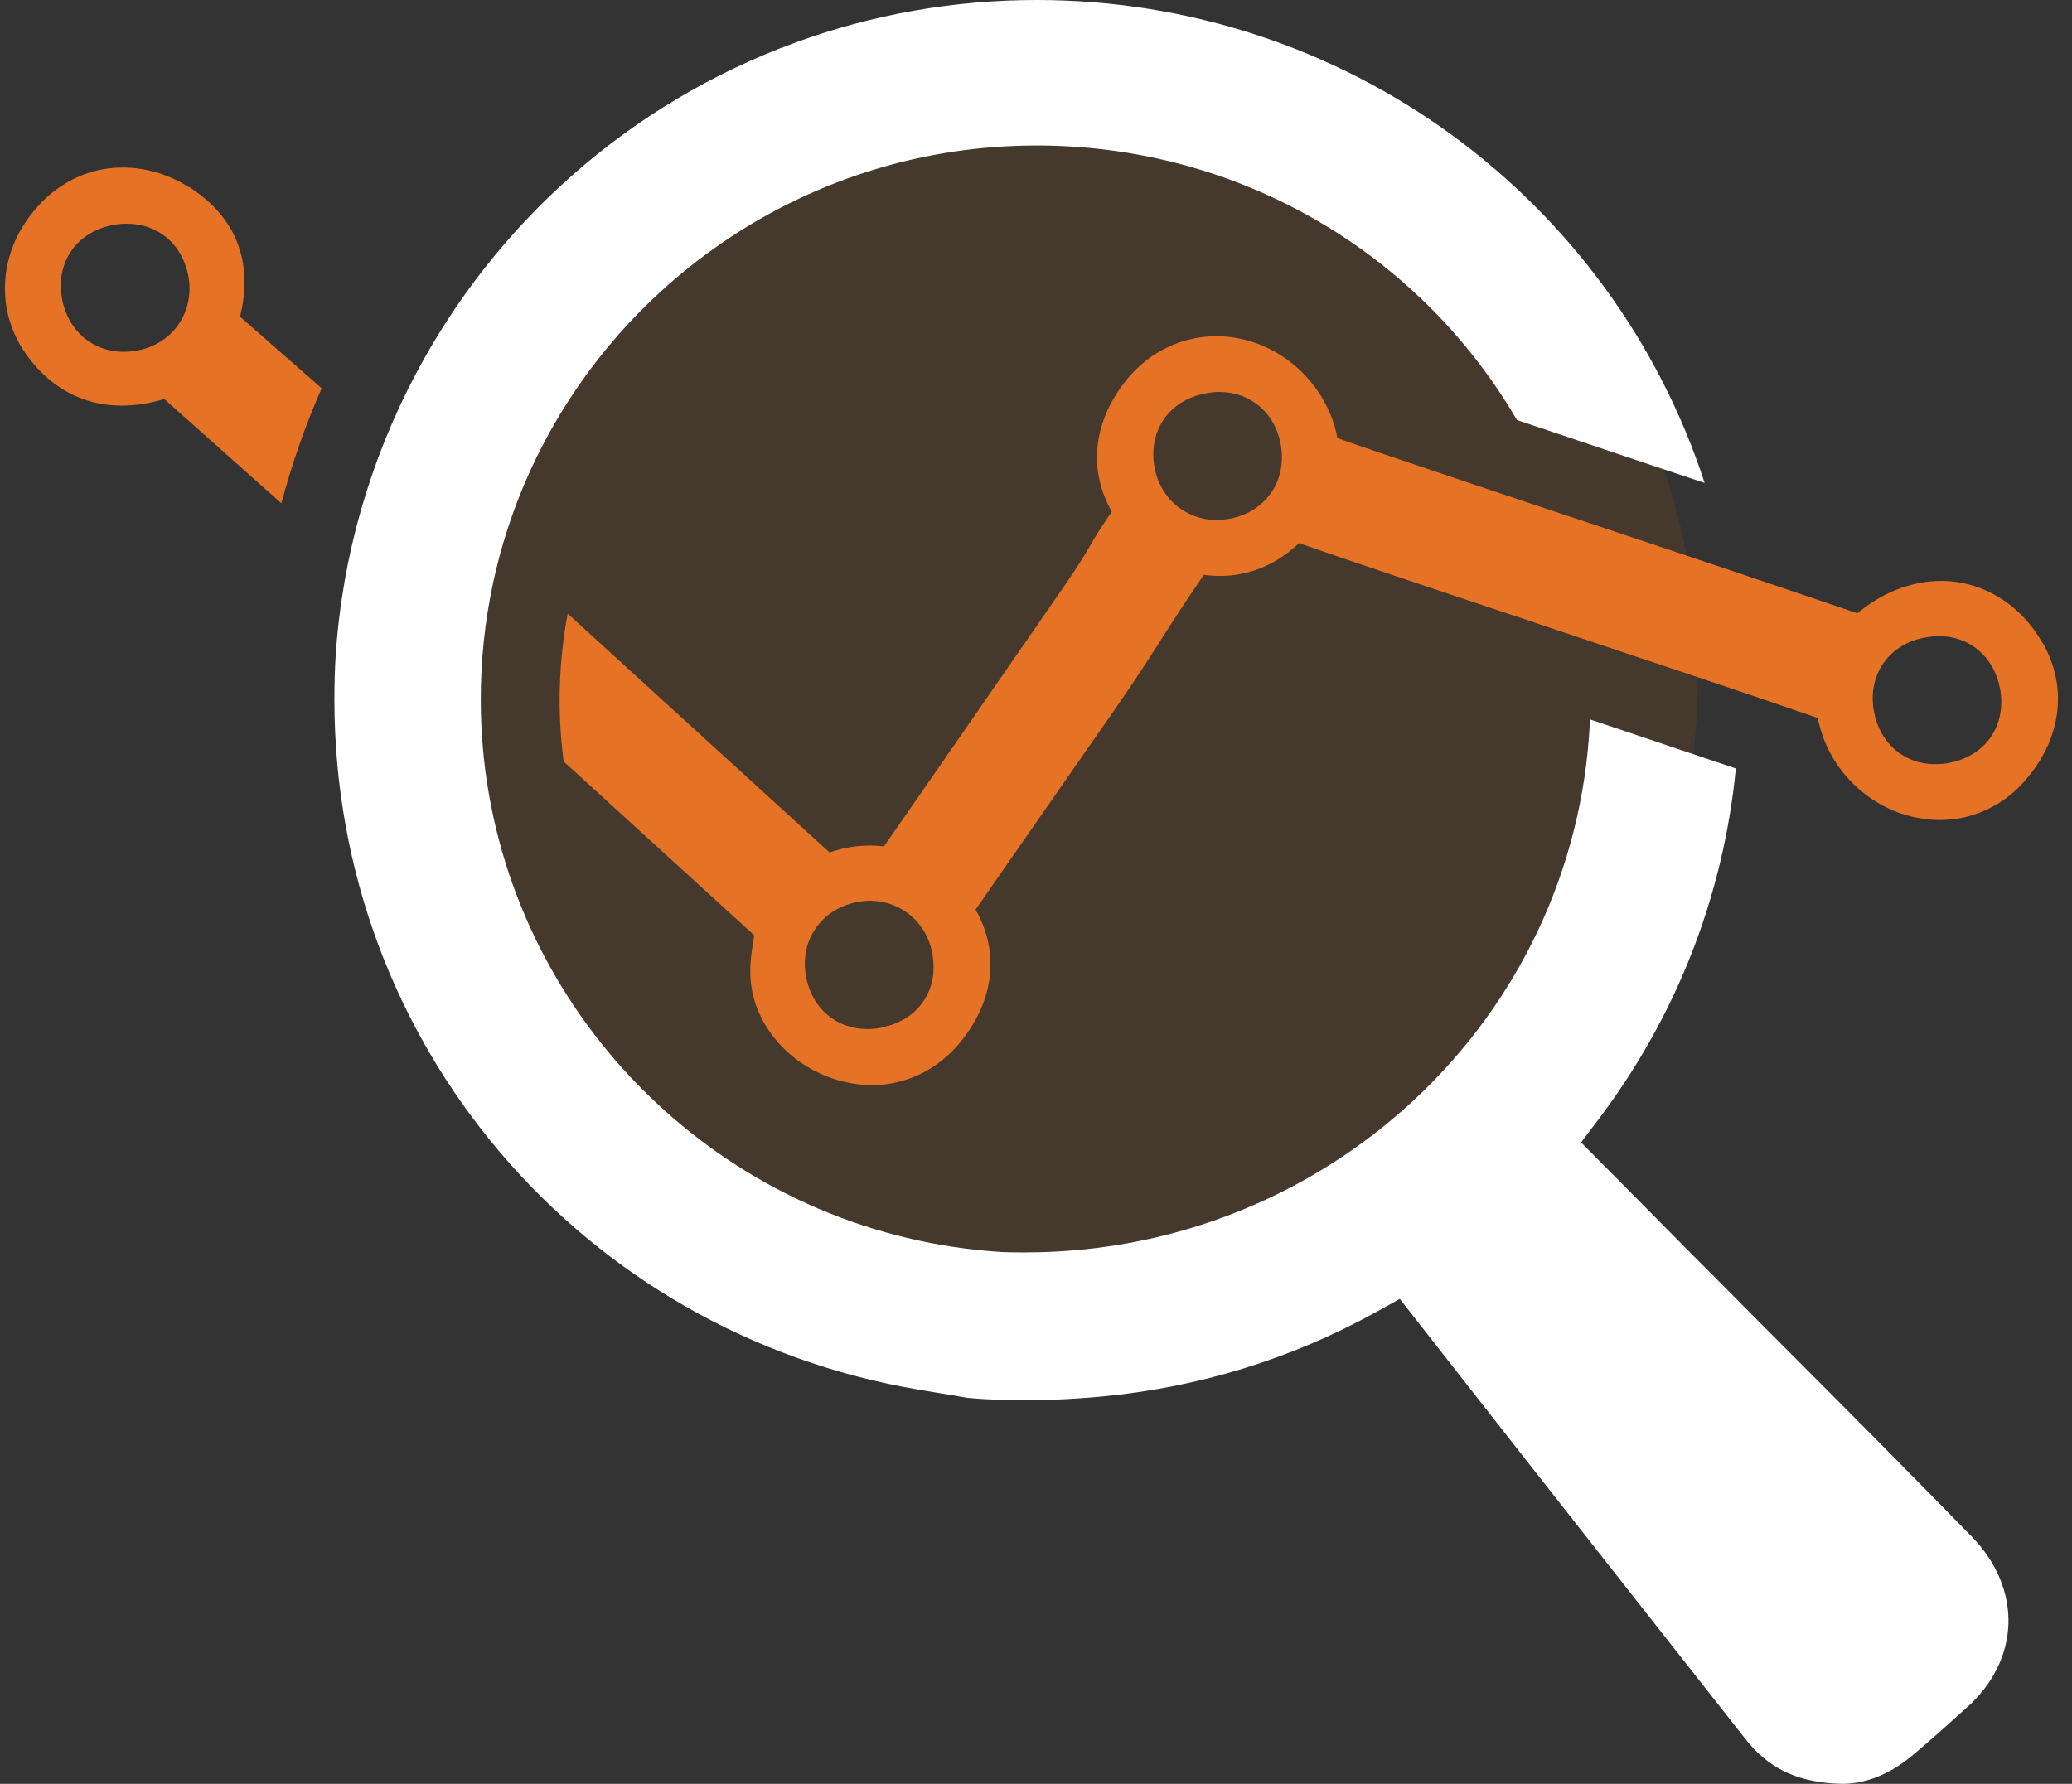
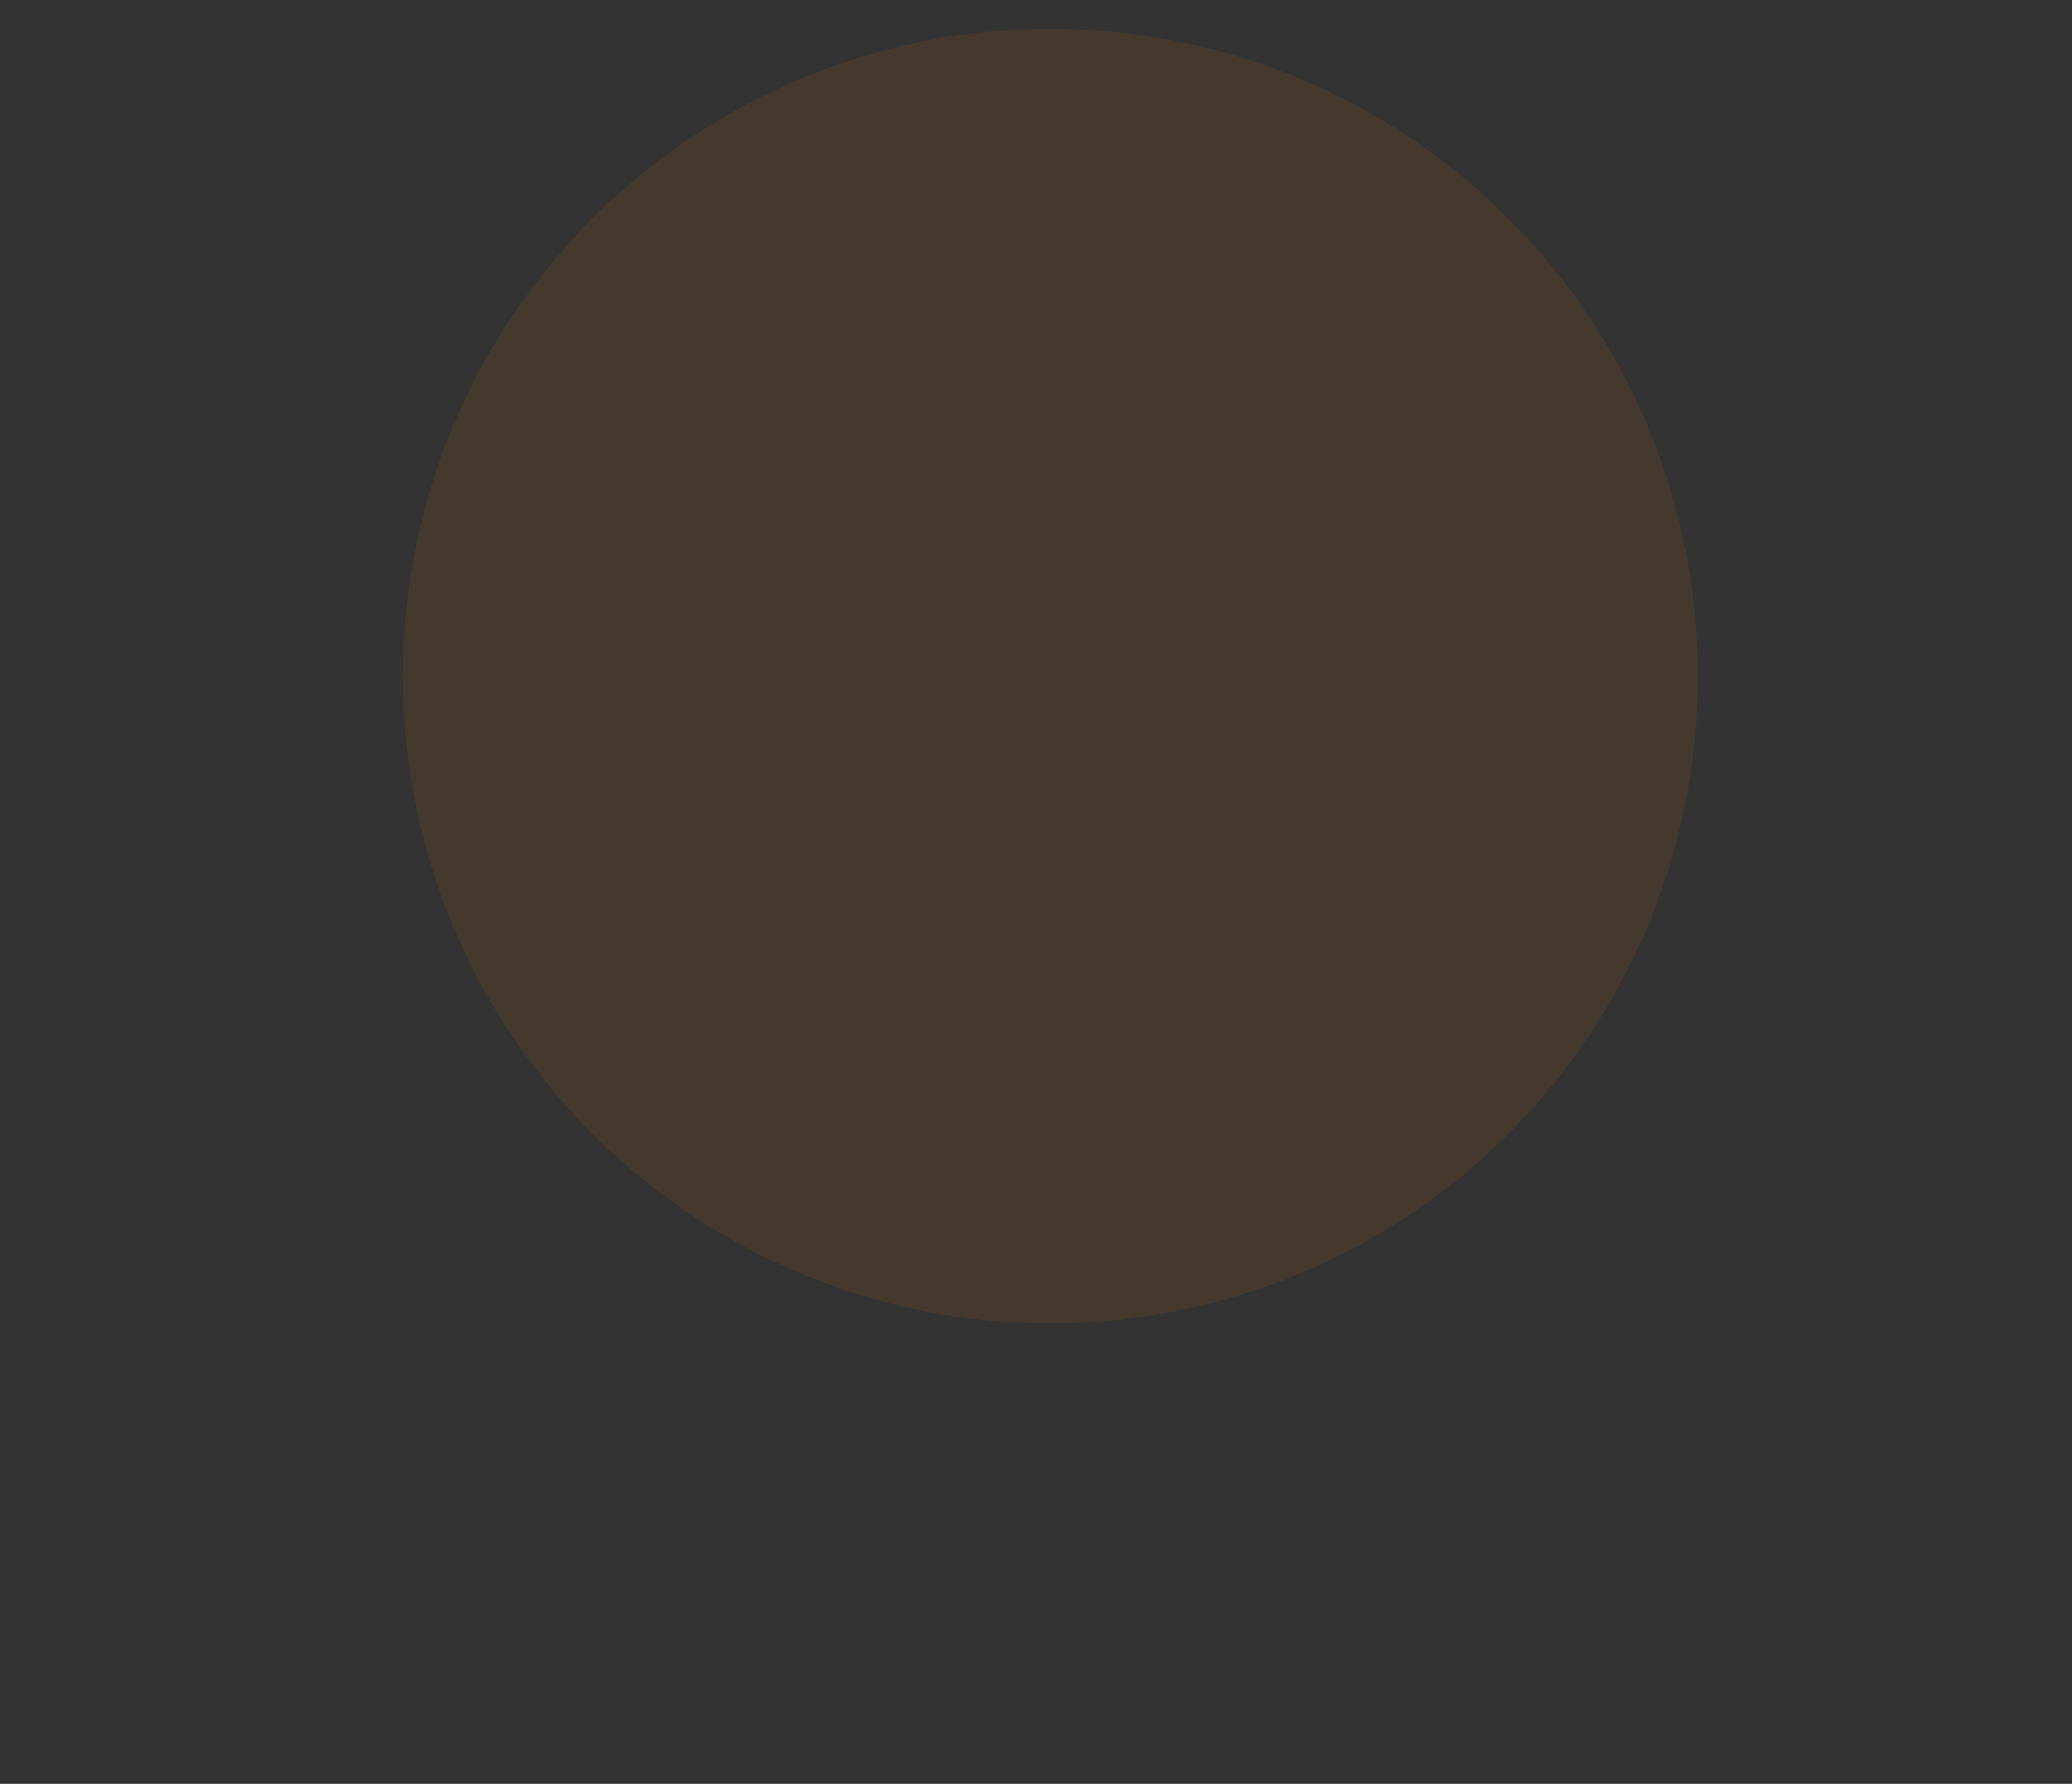
<svg xmlns="http://www.w3.org/2000/svg" width="144" height="124" viewBox="0 0 144 124" fill="none">
  <rect x="0" y="0" width="144" height="124" fill="#333333" stroke="none" />
  <circle cx="73" cy="47" r="45" fill="#E87200" fill-opacity="0.1" />
-   <path d="M137.038 106.82C133.003 102.682 128.85 98.498 124.838 94.476C123.088 92.733 121.362 90.989 119.635 89.246C118.096 87.711 116.556 86.154 114.993 84.573C113.733 83.294 112.473 82.016 111.214 80.76L109.884 79.412L111.027 77.901C116.486 70.694 119.775 62.302 120.638 53.422C117.746 52.445 114.2 51.26 110.49 50.005C110.49 50.097 110.49 50.191 110.49 50.26C109.464 70.904 92.201 87.06 71.228 87.06C70.715 87.06 70.202 87.06 69.665 87.037C51.562 85.921 36.959 72.438 33.972 55.165C33.599 53.027 33.413 50.841 33.413 48.61C33.413 43.1 34.579 37.846 36.678 33.104C42.674 19.574 56.275 10.113 72.045 10.113C86.065 10.113 98.616 17.528 105.428 29.198C108.041 30.082 110.794 30.988 113.523 31.918L113.663 31.965C115.273 32.499 116.906 33.057 118.469 33.569C112.007 13.762 93.46 0 72.045 0C66.283 0 60.637 1 55.295 2.952C43.7 7.183 34.416 15.552 28.887 26.014C25.737 31.965 23.801 38.59 23.334 45.495C23.265 46.541 23.241 47.587 23.241 48.656C23.241 72.508 40.364 92.663 63.926 96.615L67.262 97.173C68.032 97.243 68.825 97.289 69.595 97.312C71.625 97.382 73.701 97.312 75.754 97.15L76.547 97.08C83.289 96.452 89.728 94.476 95.653 91.198L97.286 90.292L98.43 91.756C103.189 97.847 107.994 103.961 112.8 110.075C115.623 113.655 118.446 117.258 121.268 120.838C122.808 122.838 124.768 123.814 127.474 123.977C127.684 123.977 127.847 124 128.034 124C129.643 124 131.276 123.349 132.769 122.14C133.866 121.234 134.986 120.234 136.059 119.258L136.689 118.7C138.485 117.096 139.511 115.05 139.581 112.888C139.651 110.726 138.741 108.564 137.038 106.82Z" fill="white" />
-   <path d="M141.937 44.681C140.421 41.984 137.761 40.38 134.892 40.38C134.402 40.38 133.912 40.427 133.445 40.52C131.906 40.799 130.413 41.519 129.083 42.635L126.913 41.891C123.834 40.845 118.119 38.916 112.053 36.893C108.46 35.708 104.821 34.475 101.555 33.383C98.103 32.221 95.046 31.198 92.947 30.454C92.387 27.385 90.007 24.665 86.928 23.735C85.645 23.34 84.339 23.27 83.102 23.503C81.119 23.875 79.37 24.968 78.087 26.665C75.94 29.501 75.66 32.755 77.27 35.568C76.407 36.824 76.057 37.405 75.73 37.986C75.38 38.59 75.007 39.218 74.004 40.682L69.712 46.889C67.029 50.748 64.206 54.863 61.43 58.839C60.123 58.676 58.864 58.839 57.651 59.257L39.454 42.658C39.081 44.635 38.894 46.634 38.894 48.679C38.894 50.098 38.988 51.539 39.174 52.934L52.425 65.022C52.262 65.952 52.075 67.022 52.168 68.114C52.425 71.392 55.061 74.298 58.584 75.181C59.26 75.344 59.937 75.437 60.613 75.437C61.08 75.437 61.547 75.39 62.013 75.297C64.043 74.925 65.816 73.763 67.122 71.95C69.152 69.16 69.385 66.022 67.799 63.232C70.411 59.466 73.024 55.723 75.637 51.957L77.433 49.377C79.02 47.099 79.883 45.727 80.746 44.379C81.562 43.1 82.332 41.891 83.662 39.962C86.135 40.287 88.374 39.543 90.287 37.753L92.364 38.474C95.07 39.404 99.852 41.008 105.078 42.752C105.754 42.961 106.408 43.193 107.084 43.426C114.526 45.913 122.201 48.47 126.33 49.912C126.354 50.074 126.4 50.237 126.447 50.4C127.147 53.213 129.293 55.584 132.139 56.56C133.002 56.839 133.889 57.002 134.775 57.002C135.242 57.002 135.708 56.956 136.175 56.886C138.041 56.537 139.698 55.561 140.934 54.026C143.29 51.19 143.687 47.703 141.96 44.681H141.937ZM61.267 71.438C60.94 71.508 60.59 71.531 60.287 71.531C58.141 71.531 56.484 70.137 56.041 67.998C55.784 66.766 55.994 65.534 56.671 64.557C57.324 63.581 58.374 62.93 59.61 62.697C62.106 62.233 64.346 63.837 64.789 66.254C65.279 68.788 63.833 70.927 61.29 71.415L61.267 71.438ZM85.342 36.08C85.085 36.126 84.829 36.149 84.572 36.149C82.402 36.149 80.606 34.638 80.233 32.453C79.79 29.919 81.259 27.804 83.825 27.339C84.129 27.269 84.455 27.246 84.735 27.246C86.951 27.246 88.678 28.757 89.028 31.012C89.424 33.522 87.885 35.661 85.342 36.08ZM135.475 53.027C135.148 53.096 134.799 53.12 134.495 53.12C132.302 53.12 130.623 51.655 130.226 49.4C129.783 46.889 131.299 44.727 133.842 44.309C134.145 44.263 134.449 44.216 134.729 44.216C136.898 44.216 138.578 45.657 138.998 47.866C139.464 50.423 138.018 52.538 135.475 53.027ZM13.139 13.018C11.32 11.856 9.197 11.414 7.167 11.763C5.488 12.065 3.948 12.925 2.735 14.227C-0.065 17.226 -0.438 21.387 1.778 24.572C3.785 27.432 6.747 28.664 10.177 28.036C10.573 27.966 10.993 27.873 11.413 27.734L19.555 34.987C20.278 32.267 21.211 29.594 22.354 26.99L16.685 22.015C17.619 18.179 16.405 15.087 13.139 12.995V13.018ZM9.664 24.34C9.314 24.41 8.94 24.456 8.59 24.456C6.444 24.456 4.741 22.991 4.321 20.829C3.831 18.272 5.278 16.157 7.821 15.645C8.147 15.576 8.497 15.552 8.824 15.552C10.97 15.552 12.626 16.947 13.069 19.086C13.583 21.55 12.113 23.828 9.664 24.34Z" fill="#E67325" />
</svg>